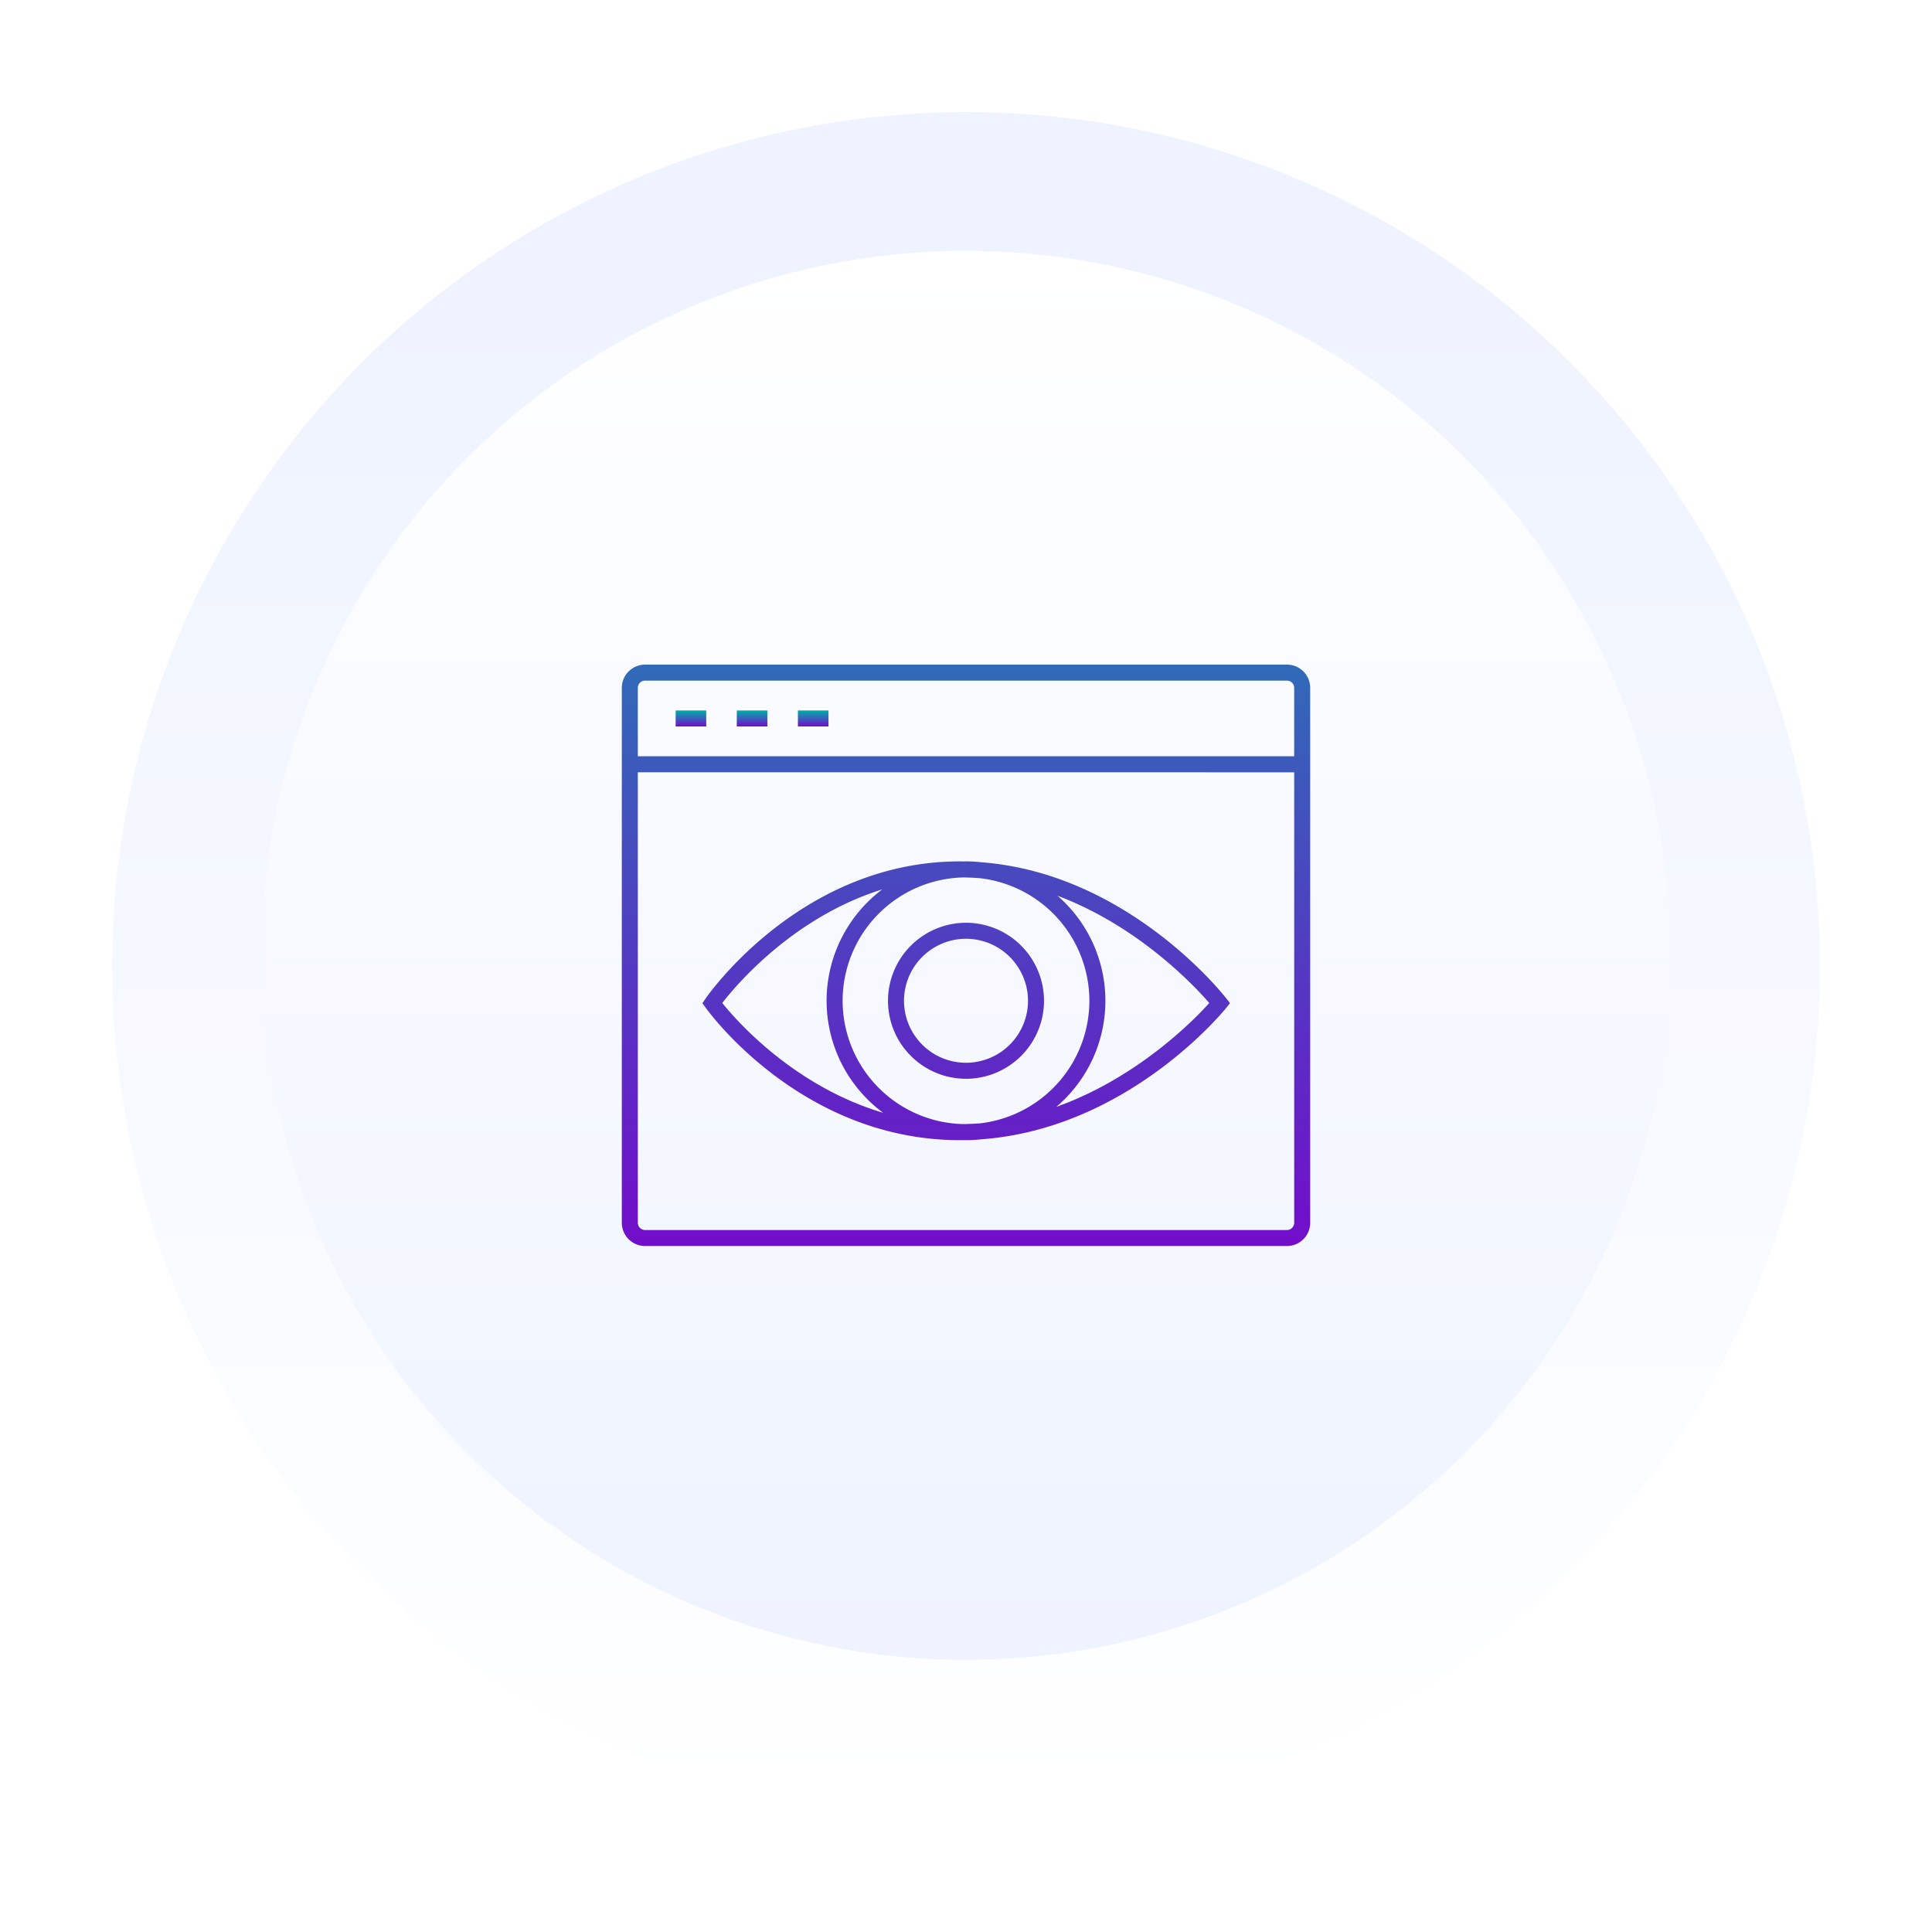
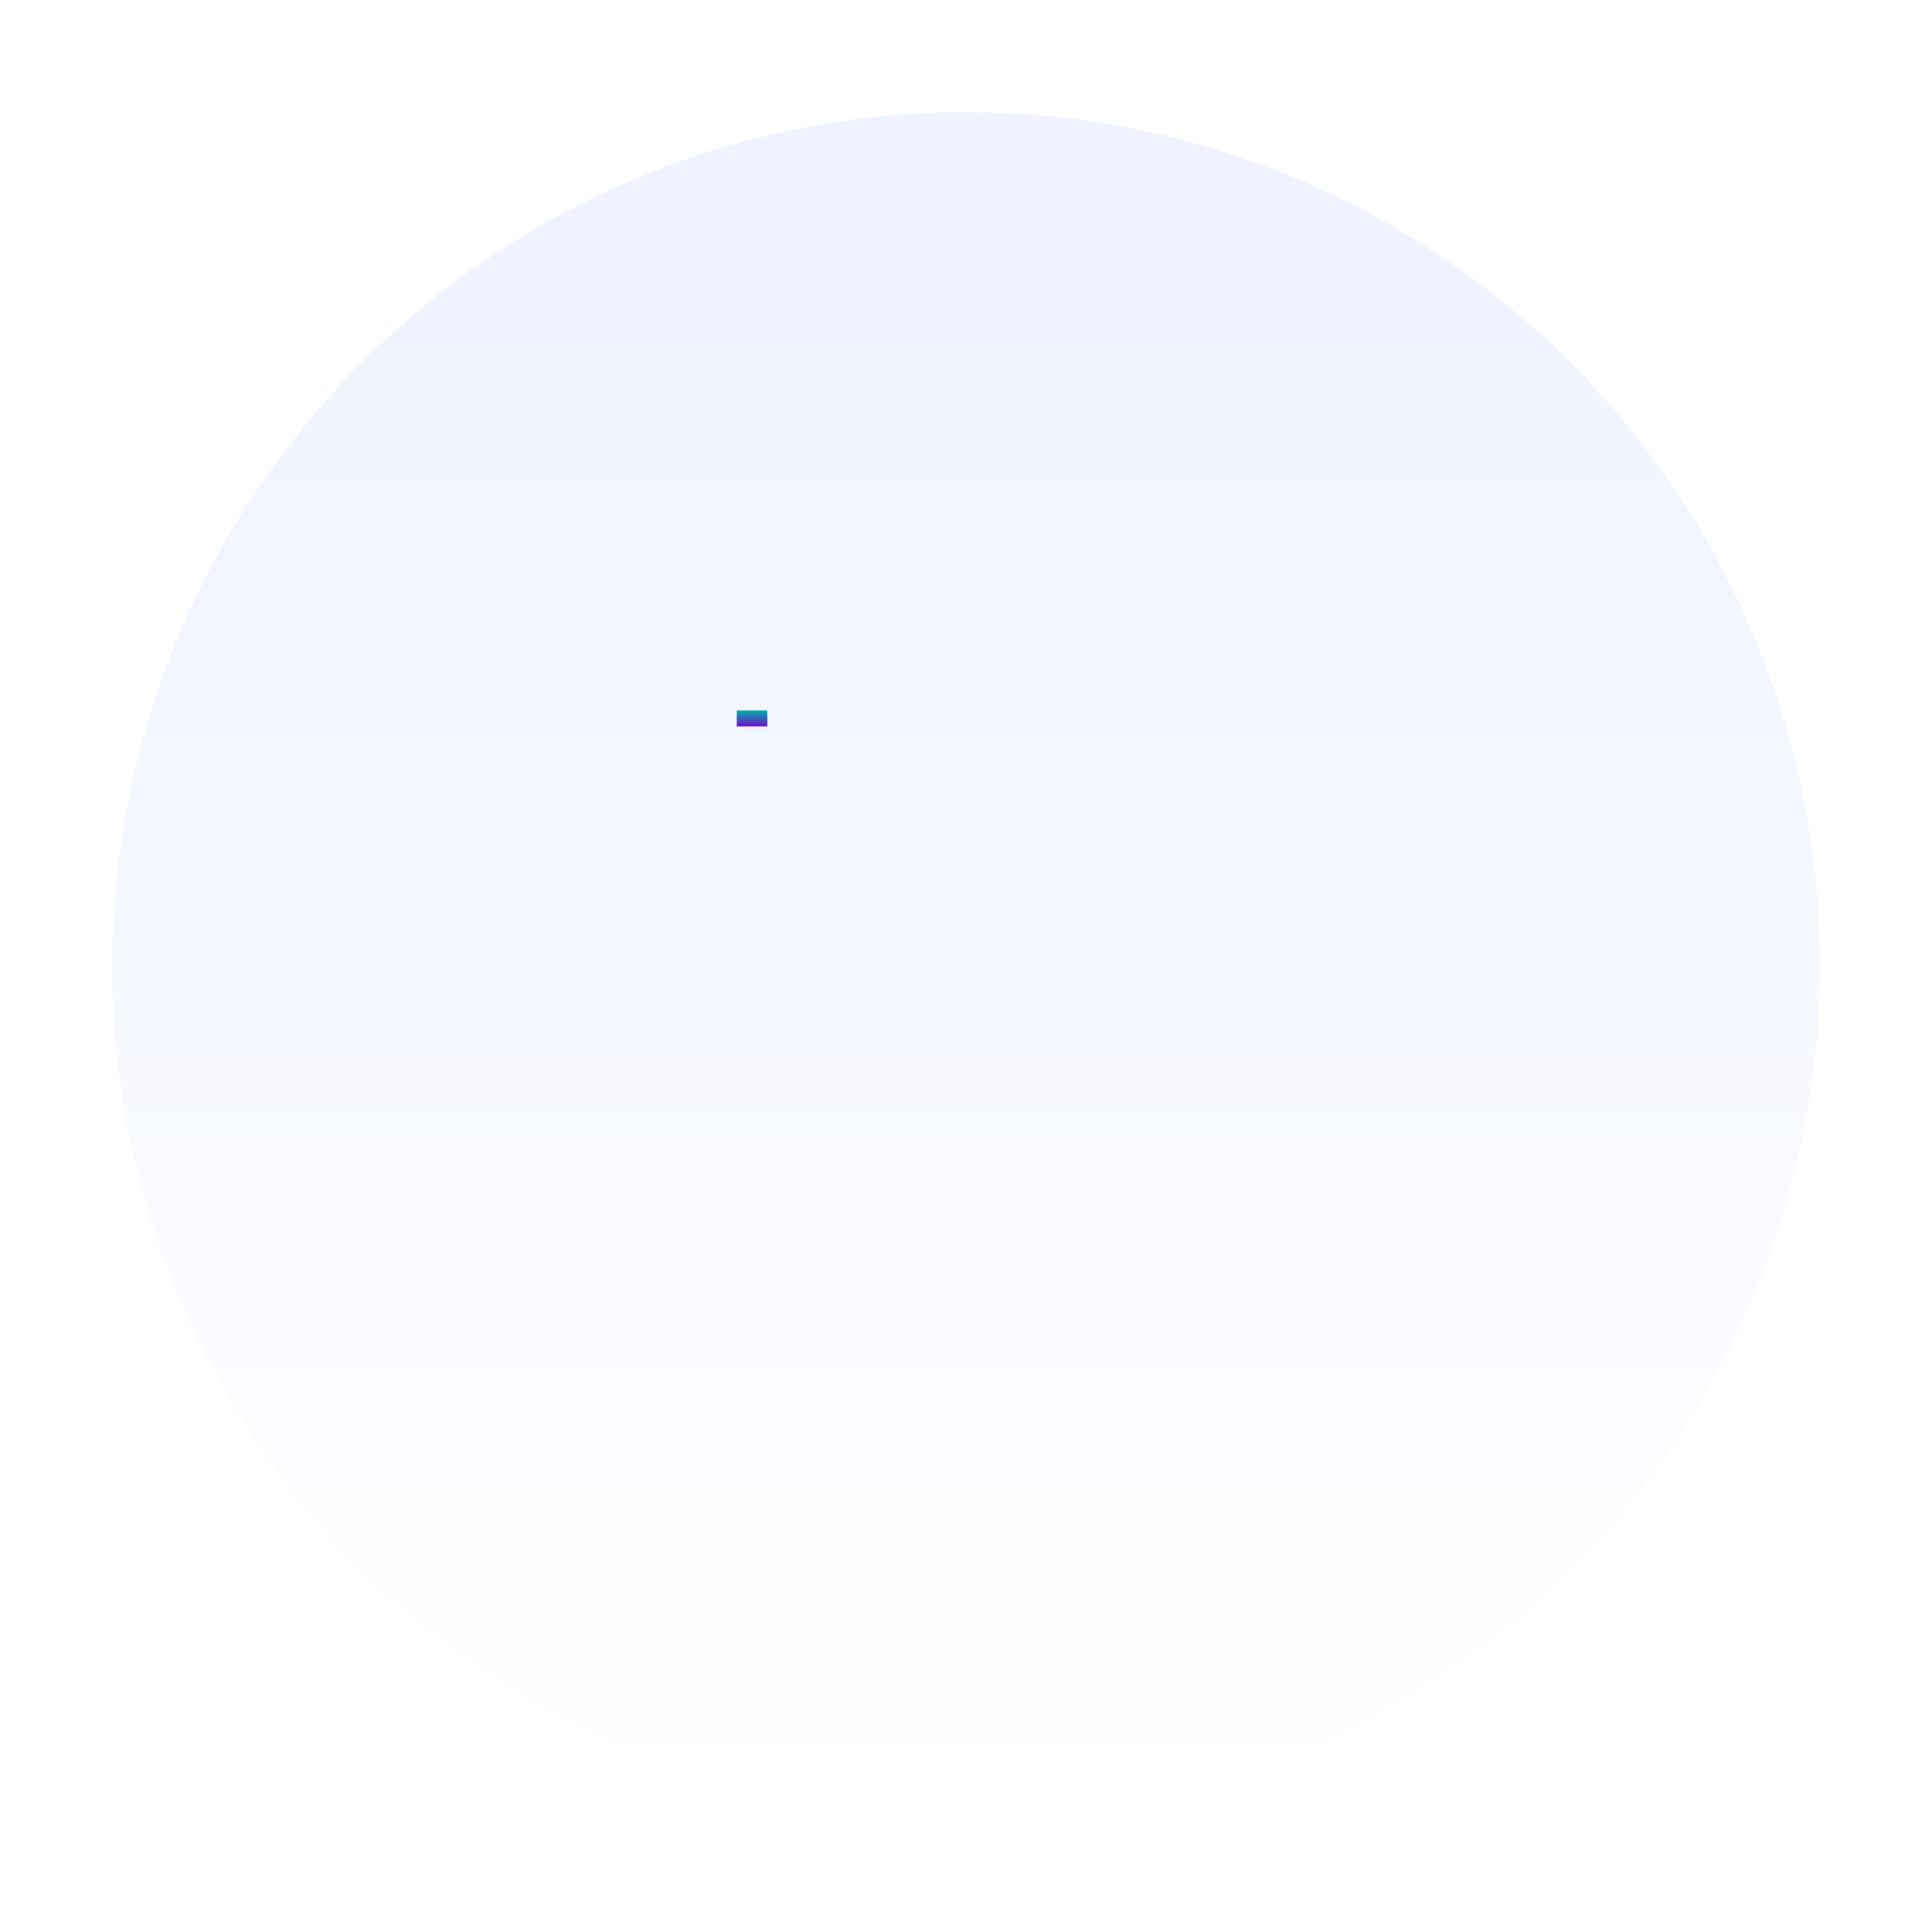
<svg xmlns="http://www.w3.org/2000/svg" xmlns:xlink="http://www.w3.org/1999/xlink" width="362" height="362" viewBox="0 0 362 362">
  <defs>
    <linearGradient id="linear-gradient" x1="0.5" y1="1" x2="0.5" y2="0.098" gradientUnits="objectBoundingBox">
      <stop offset="0" stop-color="#fff" />
      <stop offset="1" stop-color="#eef3ff" />
    </linearGradient>
    <filter id="Ellipse_49" x="0" y="0" width="362" height="362" filterUnits="userSpaceOnUse">
      <feOffset dy="2" input="SourceAlpha" />
      <feGaussianBlur stdDeviation="7" result="blur" />
      <feFlood flood-opacity="0.102" />
      <feComposite operator="in" in2="blur" />
      <feComposite in="SourceGraphic" />
    </filter>
    <linearGradient id="linear-gradient-2" y1="0" y2="1" xlink:href="#linear-gradient" />
    <linearGradient id="linear-gradient-3" x1="0.5" x2="0.5" y2="1" gradientUnits="objectBoundingBox">
      <stop offset="0" stop-color="#00afaa" />
      <stop offset="1" stop-color="#720dca" />
    </linearGradient>
  </defs>
  <g id="Icon-02" transform="translate(-565 -1985)">
    <g id="Group_7185" data-name="Group 7185" transform="translate(-7 -254)">
      <g id="Group_5469" data-name="Group 5469" transform="translate(414 123)">
        <g transform="matrix(1, 0, 0, 1, 158, 2116)" filter="url(#Ellipse_49)">
          <circle id="Ellipse_49-2" data-name="Ellipse 49" cx="160" cy="160" r="160" transform="translate(21 19)" fill="url(#linear-gradient)" />
        </g>
-         <circle id="Ellipse_53" data-name="Ellipse 53" cx="132" cy="132" r="132" transform="translate(207 2163)" fill="url(#linear-gradient-2)" />
      </g>
    </g>
    <g id="Group_7782" data-name="Group 7782" transform="translate(681.509 2109.53)">
-       <rect id="Rectangle_3815" data-name="Rectangle 3815" width="5.727" height="3" transform="translate(32.996 8.588)" fill="url(#linear-gradient-3)" />
      <rect id="Rectangle_3816" data-name="Rectangle 3816" width="5.728" height="3" transform="translate(21.543 8.588)" fill="url(#linear-gradient-3)" />
-       <rect id="Rectangle_3817" data-name="Rectangle 3817" width="5.728" height="3" transform="translate(10.089 8.588)" fill="url(#linear-gradient-3)" />
      <g id="Group_7781" data-name="Group 7781">
        <g id="Group_7783" data-name="Group 7783">
-           <path id="Union_2" data-name="Union 2" d="M-16170.637-8786.059a4.367,4.367,0,0,1-4.363-4.363v-100.214a4.367,4.367,0,0,1,4.363-4.364h120.26a4.332,4.332,0,0,1,3.081,1.278,4.33,4.33,0,0,1,1.278,3.086v100.214a4.341,4.341,0,0,1-1.278,3.085,4.328,4.328,0,0,1-3.085,1.278Zm-1.363-4.363a1.366,1.366,0,0,0,1.363,1.363h120.256a1.353,1.353,0,0,0,.966-.4,1.35,1.35,0,0,0,.4-.962v-84.4H-16172Zm0-100.214v12.811h122.982v-12.811a1.354,1.354,0,0,0-.4-.967,1.35,1.35,0,0,0-.962-.4h-120.256A1.366,1.366,0,0,0-16172-8890.636Zm60.895,84.728c-.179,0-.354.012-.532.012-29.523,0-46.918-23.8-47.645-24.811l-.617-.857.6-.868c.723-1.052,18.121-25.7,47.657-25.7.2,0,.4.013.6.013.179,0,.354-.013.532-.013a25.411,25.411,0,0,1,2.964.175c27.186,2.1,44.994,24.458,45.773,25.452l.734.941-.751.93c-.779.963-18.6,22.555-45.794,24.572a25.872,25.872,0,0,1-2.927.166C-16110.712-8805.9-16110.906-8805.9-16111.105-8805.908Zm-22.521-26.106a23.142,23.142,0,0,0,22.542,23.106c1.079-.013,2.147-.062,3.2-.139a23.15,23.15,0,0,0,20.492-22.968,23.145,23.145,0,0,0-20.459-22.96c-1.044-.081-2.1-.134-3.167-.146A23.141,23.141,0,0,0-16133.627-8832.015Zm-22.55.418c2.7,3.354,13.457,15.612,30.157,20.581a26.1,26.1,0,0,1-10.611-21,26.1,26.1,0,0,1,10.44-20.873C-16142.813-8847.7-16153.518-8835.035-16156.177-8831.6Zm71.786-.418a26.061,26.061,0,0,1-9.211,19.887c15.247-5.464,25.773-16.249,28.676-19.469-2.862-3.3-13.3-14.4-28.444-20.1A26.049,26.049,0,0,1-16084.391-8832.015Zm-40.736,0a14.636,14.636,0,0,1,14.618-14.618,14.638,14.638,0,0,1,14.618,14.618,14.635,14.635,0,0,1-14.618,14.618A14.633,14.633,0,0,1-16125.127-8832.015Zm3,0a11.632,11.632,0,0,0,11.618,11.618,11.632,11.632,0,0,0,11.618-11.618,11.633,11.633,0,0,0-11.618-11.618A11.633,11.633,0,0,0-16122.127-8832.015Z" transform="translate(16175 8894.999)" stroke="rgba(0,0,0,0)" stroke-miterlimit="10" stroke-width="1" fill="url(#linear-gradient-3)" />
-         </g>
+           </g>
      </g>
    </g>
  </g>
</svg>